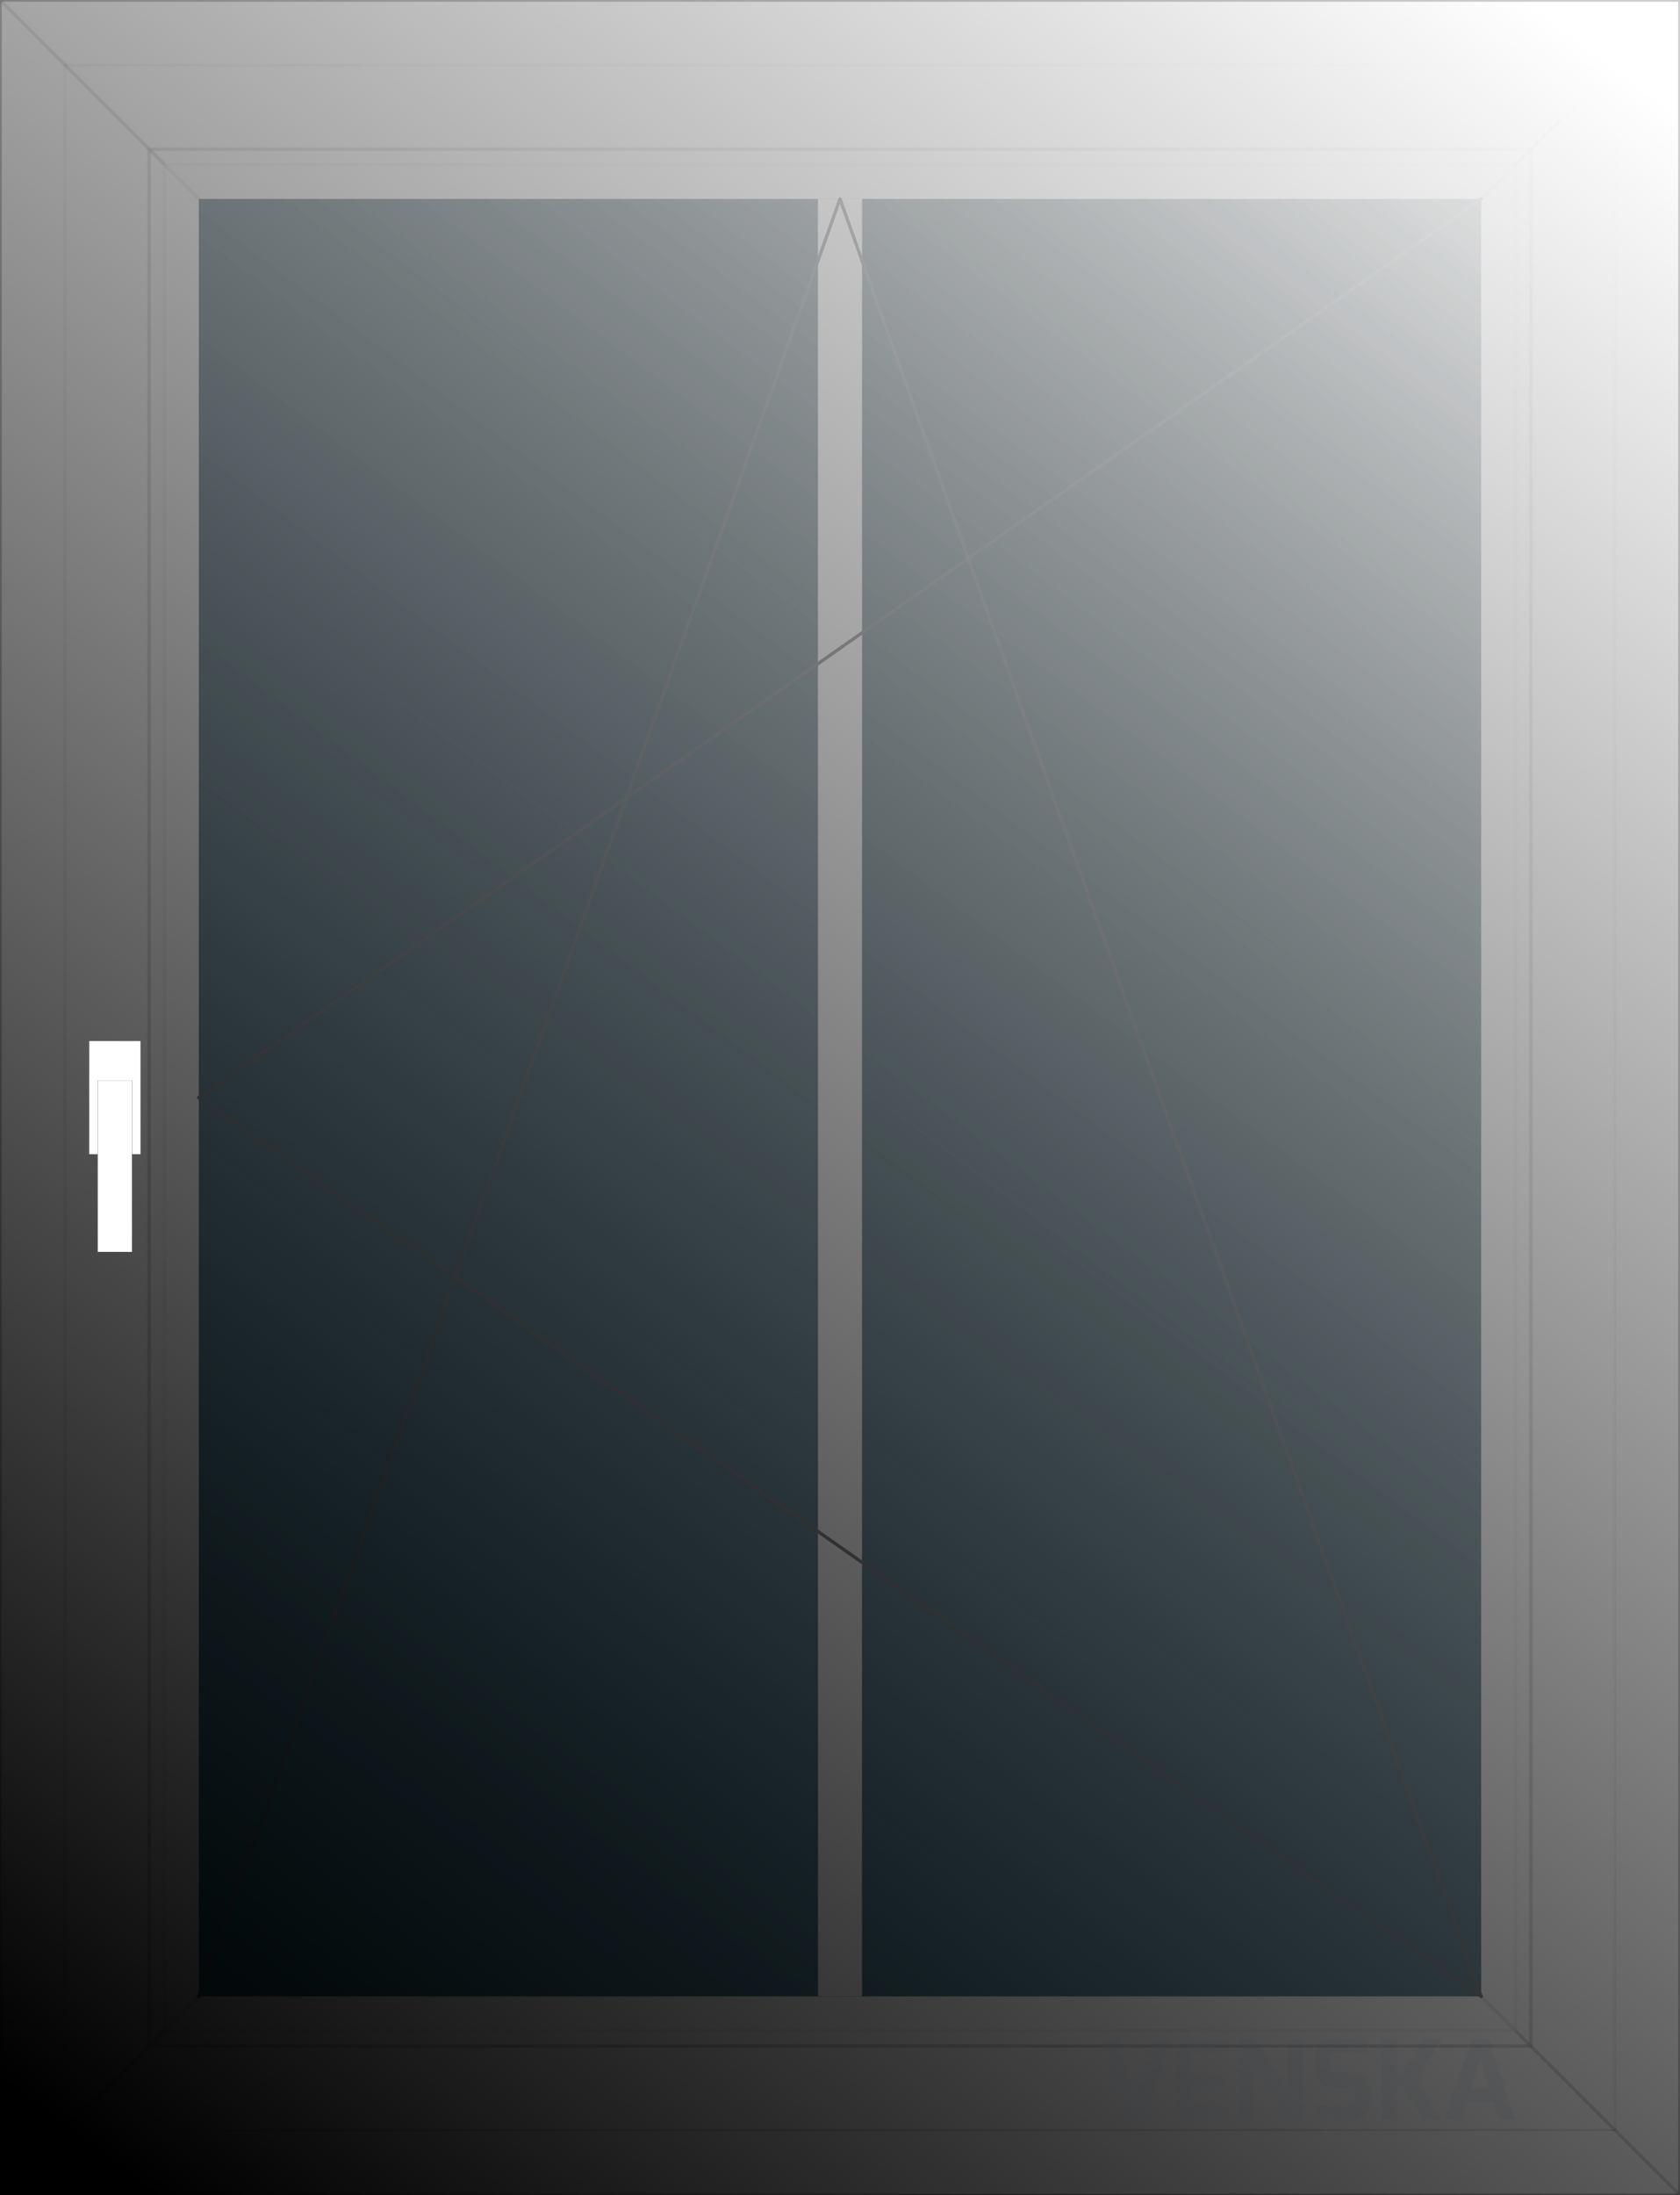
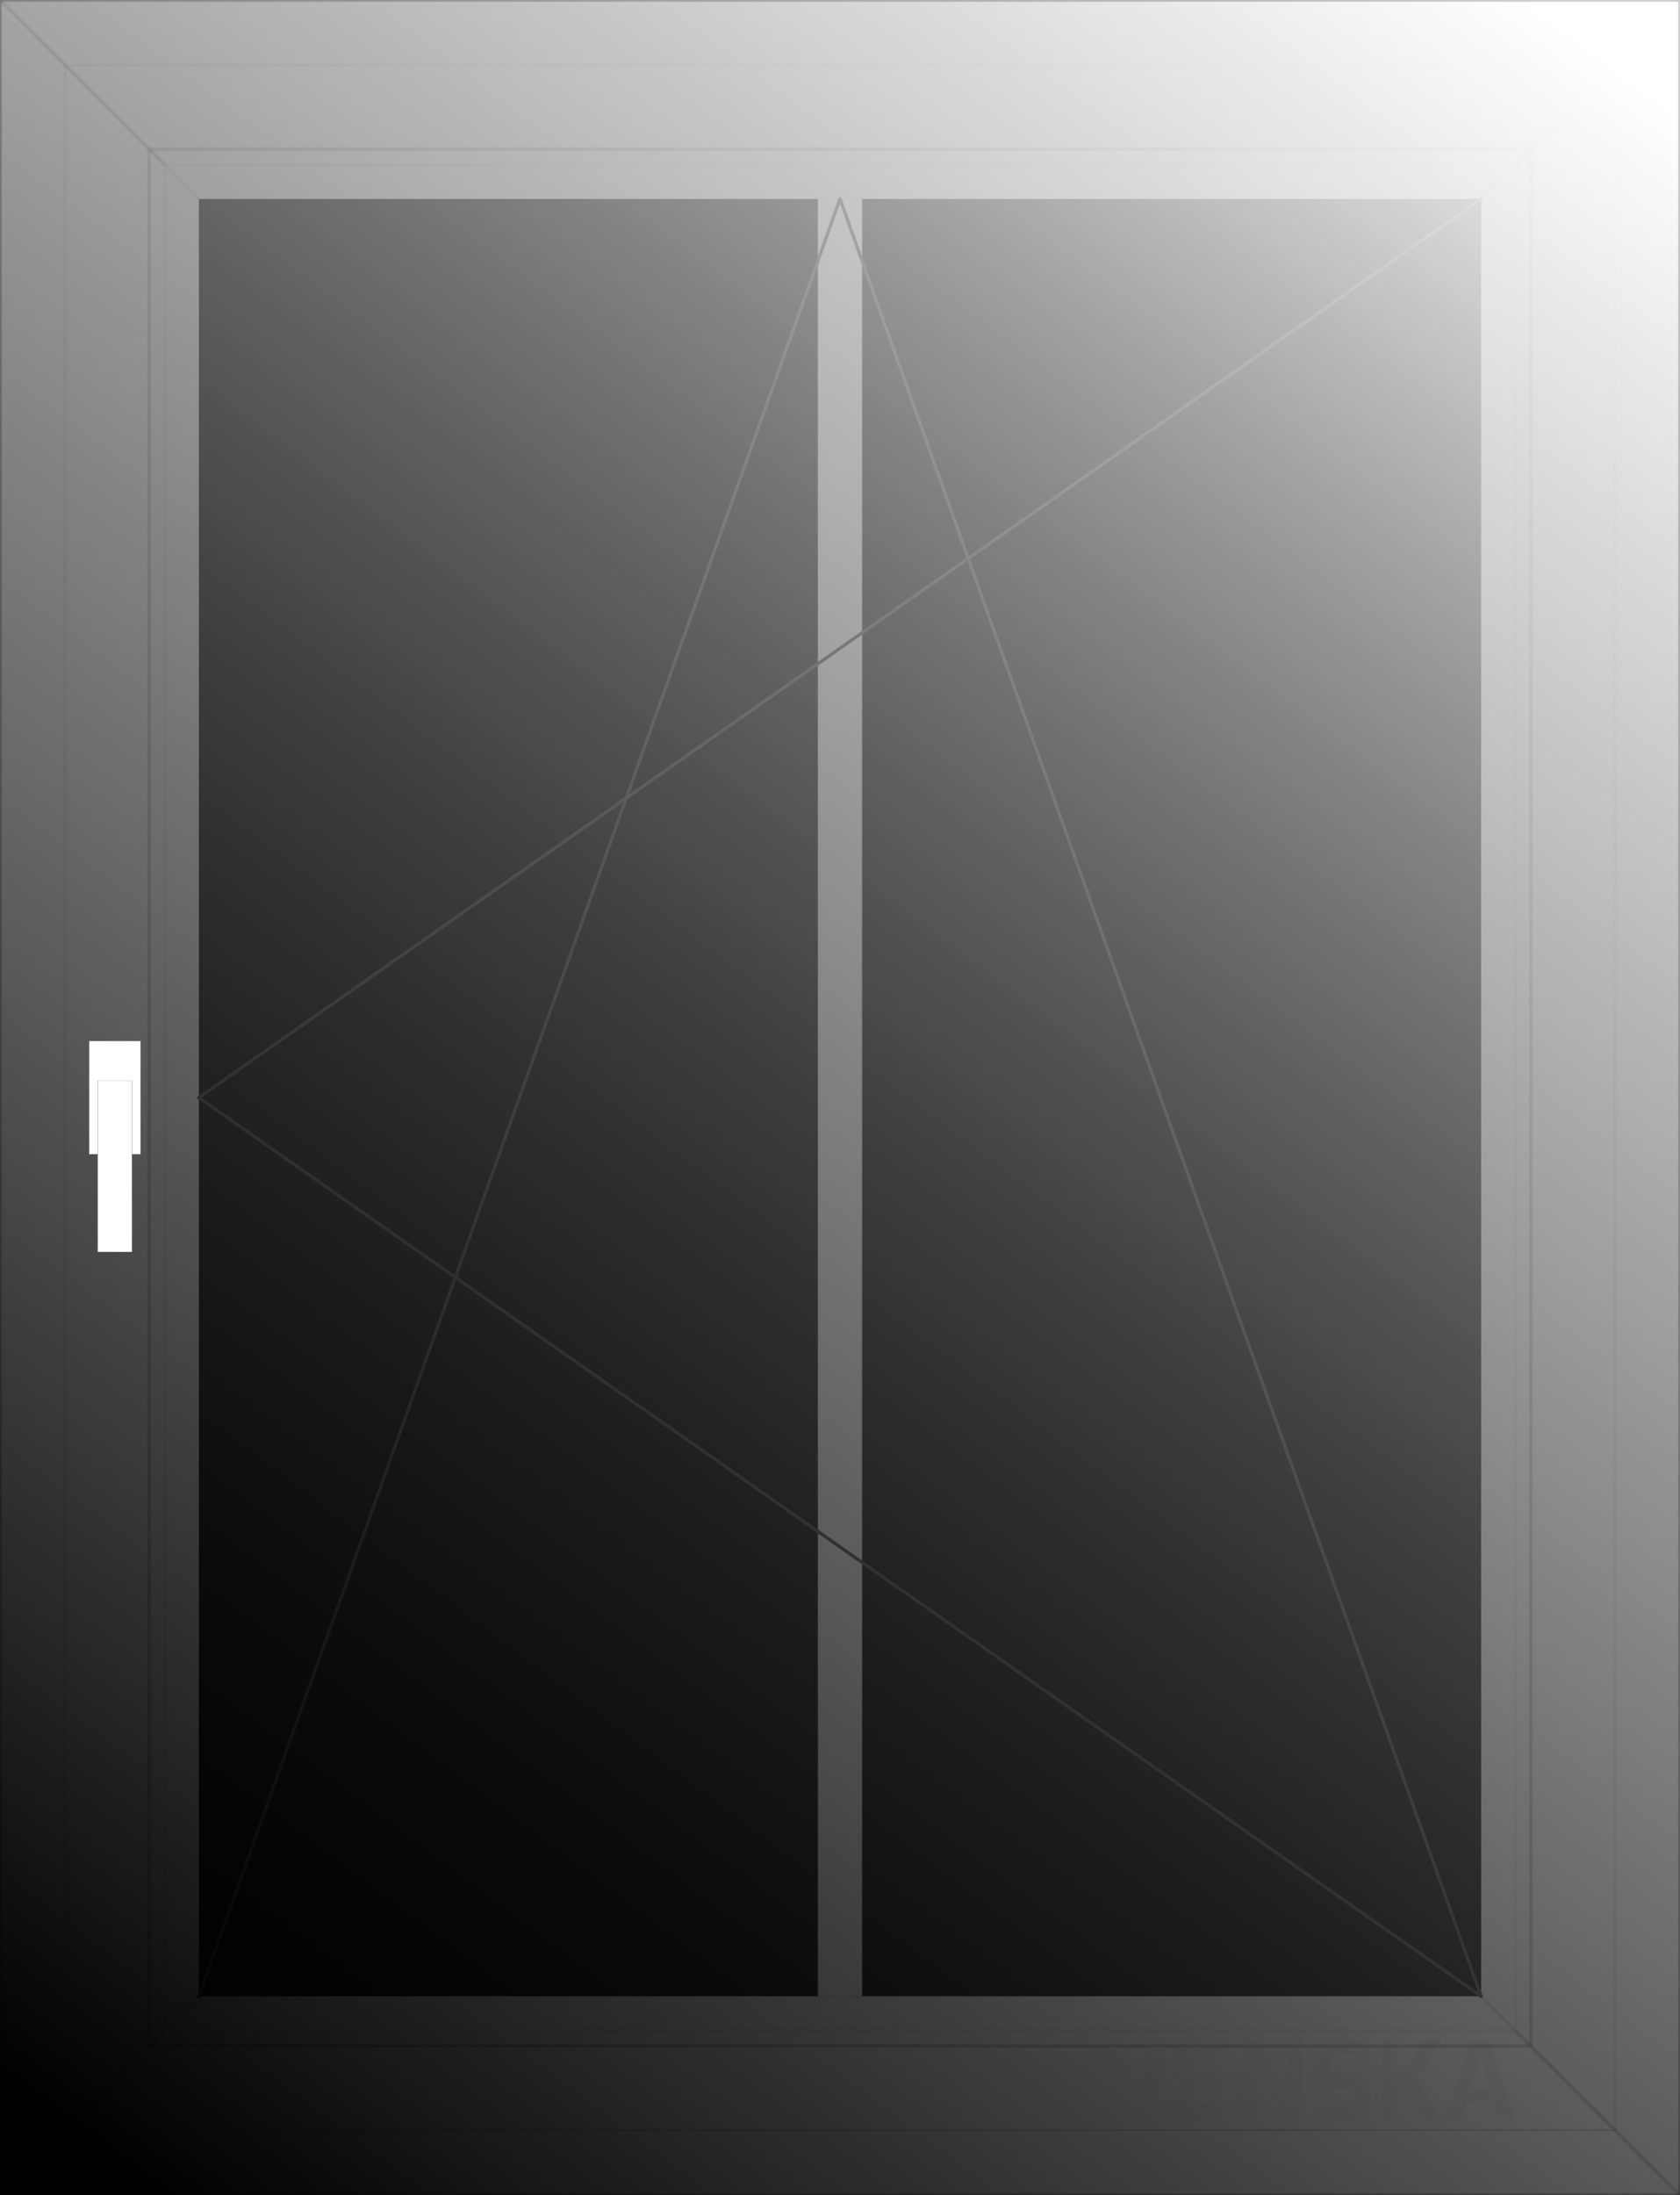
<svg xmlns="http://www.w3.org/2000/svg" height="100%" version="1.1" width="100%" viewBox="0 0 980 1280">
  <defs>
    <pattern x="0" y="0" width="10" height="10" patternUnits="userSpaceOnUse" id="patternSlufnvrf03" viewBox="0 0 10 10">
      <circle cx="1" cy="1" r="1" style="" fill="#000000" />
    </pattern>
    <pattern x="0" y="0" width="32" height="32" patternUnits="userSpaceOnUse" id="patternSlufnvrf09" viewBox="0 0 32 32">
      <g>
        <rect x="0" y="0" width="32" height="32" style="" fill="#ffffff" />
        <line x1="-1" x2="33" y1="33" y2="-1" style="stroke-width: 2;" stroke="#000000" />
-         <line x1="-1" x2="1" y1="1" y2="-1" style="stroke-width: 2;" stroke="#000000" />
-         <line x1="31" x2="33" y1="33" y2="31" style="stroke-width: 2;" stroke="#000000" />
      </g>
    </pattern>
    <pattern x="0" y="0" width="32" height="32" patternUnits="userSpaceOnUse" id="patternSlufnvrf0e" viewBox="0 0 32 32">
      <g>
        <rect x="0" y="0" width="32" height="32" style="" fill="#ffffff" />
        <rect x="16" y="0" width="16" height="16" style="" fill="#f5f5f5" />
        <rect x="0" y="16" width="16" height="16" style="" fill="#f5f5f5" />
      </g>
    </pattern>
    <linearGradient x1="942" y1="38" x2="38" y2="1242" gradientUnits="userSpaceOnUse" id="linearGradientSlufnvrf0f">
      <stop offset="0%" stop-color="#ffffff" />
      <stop offset="100%" stop-color="#ffffff" stop-opacity="0" />
    </linearGradient>
    <linearGradient x1="942" y1="38" x2="38" y2="1242" gradientUnits="userSpaceOnUse" id="linearGradientSlufnvrf0h">
      <stop offset="0%" stop-color="#000000" stop-opacity="0" />
      <stop offset="100%" stop-color="#000000" />
    </linearGradient>
    <filter id="Slufnvrf0j" filterUnits="userSpaceOnUse">
      <feGaussianBlur in="SourceAlpha" stdDeviation="10" />
      <feOffset dx="0" dy="0" result="offsetblur" />
      <feFlood flood-color="#000000" />
      <feComposite in2="offsetblur" operator="in" />
      <feComponentTransfer>
        <feFuncA type="linear" slope="0.33" />
      </feComponentTransfer>
      <feMerge>
        <feMergeNode />
        <feMergeNode in="SourceGraphic" />
      </feMerge>
    </filter>
    <filter id="Slufnvrf0l" filterUnits="userSpaceOnUse">
      <feGaussianBlur stdDeviation="10,0" />
    </filter>
    <filter id="Slufnvrf0n" filterUnits="userSpaceOnUse">
      <feGaussianBlur in="SourceAlpha" stdDeviation="8" />
      <feOffset dx="0" dy="0" result="offsetblur" />
      <feFlood flood-color="#000000" />
      <feComposite in2="offsetblur" operator="in" />
      <feComponentTransfer>
        <feFuncA type="linear" slope="0.66" />
      </feComponentTransfer>
      <feMerge>
        <feMergeNode />
        <feMergeNode in="SourceGraphic" />
      </feMerge>
    </filter>
    <mask id="maskSlufnvrf01a">
      <g>
        <path d="M0,0L980 0 980 1280 0 1280z" style="fill-opacity: 1;" stroke="#ffffff" fill="#ffffff" />
        <path d="M38,38L942 38 942 1242 38 1242z" style="fill-opacity: 1;" stroke="#000000" fill="#000000" />
      </g>
    </mask>
    <mask id="maskSlufnvrf02a">
      <g>
        <path d="M116,116L864 116 864 1164 116 1164z" style="fill-opacity: 1;" stroke="#ffffff" fill="#ffffff" />
        <path d="M120,120L860 120 860 1160 120 1160z" style="fill-opacity: 1;" stroke="#000000" fill="#000000" />
      </g>
    </mask>
    <linearGradient x1="864" y1="116" x2="116" y2="1164" gradientUnits="userSpaceOnUse" id="linearGradientSlufnvrf02b">
      <stop offset="0%" stop-color="#77d5ff" stop-opacity="0.2" />
      <stop offset="100%" stop-color="#23b5df" stop-opacity="0.5" />
    </linearGradient>
    <clipPath id="clipPathSlufnvrf02f">
      <polygon points="116,116,864,116,864,1164,116,1164" />
    </clipPath>
    <mask id="maskSlufnvrf02q">
      <g>
        <path d="M0,0L980 0 980 1280 0 1280z" style="fill-opacity: 1; stroke-opacity: 0.05; stroke-width: 0;" fill="#1a1a1a" stroke="#000000" />
        <path d="M38,38L942 38 942 1242 38 1242z" style="fill-opacity: 1; stroke-opacity: 0.05; stroke-width: 0;" fill="#333333" stroke="#000000" />
        <path d="M96,96L884 96 864 116 116 116z" style="stroke-width: 0; fill-opacity: 1;" fill="#000000" />
        <path d="M884,96L884 1184 864 1164 864 116z" style="stroke-width: 0; fill-opacity: 1;" fill="#000000" />
        <path d="M96,96L116 116 116 1164 96 1184z" style="stroke-width: 0; fill-opacity: 1;" fill="#262626" />
        <path d="M116,1164L864 1164 884 1184 96 1184z" style="stroke-width: 0; fill-opacity: 1;" fill="#4d4d4d" />
        <g style="stroke-width: 0; fill-opacity: 1;" fill="#000000">
          <path d="M116,116L864 116 864 1164 116 1164z" />
        </g>
      </g>
    </mask>
    <mask id="maskSlufnvrf02u">
      <g>
        <path d="M0,0L980 0 980 1280 0 1280z" style="fill-opacity: 1; stroke-opacity: 0.05; stroke-width: 0;" fill="#0d0d0d" stroke="#000000" />
        <path d="M38,38L942 38 942 1242 38 1242z" style="fill-opacity: 1; stroke-opacity: 0.05; stroke-width: 0;" fill="#0d0d0d" stroke="#000000" />
        <path d="M96,96L884 96 864 116 116 116z" style="stroke-width: 0; fill-opacity: 1;" fill="#1a1a1a" />
        <path d="M884,96L884 1184 864 1164 864 116z" style="stroke-width: 0; fill-opacity: 1;" fill="#1a1a1a" />
        <path d="M96,96L116 116 116 1164 96 1184z" style="stroke-width: 0; fill-opacity: 1;" fill="#000000" />
        <path d="M116,1164L864 1164 884 1184 96 1184z" style="stroke-width: 0; fill-opacity: 1;" fill="#000000" />
        <g style="stroke-width: 0; fill-opacity: 1;" fill="#000000">
          <path d="M116,116L864 116 864 1164 116 1164z" />
        </g>
      </g>
    </mask>
    <mask id="maskSlufnvrf03b">
      <g>
        <path d="M0,0L980 0 980 1280 0 1280z" style="fill-opacity: 1;" stroke="#ffffff" fill="#ffffff" />
        <path d="M52,607L52 673 82 673 82 607z" style="fill-opacity: 1;" stroke="#000000" fill="#000000" />
      </g>
    </mask>
    <mask id="maskSlufnvrf03i">
      <g>
        <path d="M0,0L980 0 980 1280 0 1280z" style="fill-opacity: 1;" stroke="#ffffff" fill="#ffffff" />
        <path d="M57,630L57 730 77 730 77 630z" style="fill-opacity: 1;" stroke="#000000" fill="#000000" />
      </g>
    </mask>
  </defs>
  <path d="M0,0L980 0 980 1280 0 1280z" style="fill-opacity: 1; stroke-opacity: 0.05; stroke-width: 2px;" fill="#ffffff" stroke="#000000" />
  <line x1="0" x2="46" y1="0" y2="46" style="pointer-events: none; stroke-width: 2; stroke-opacity: 0.2;" fill="none" stroke="#000000" />
  <line x1="980" x2="934" y1="0" y2="46" style="pointer-events: none; stroke-width: 2; stroke-opacity: 0.2;" fill="none" stroke="#000000" />
  <line x1="980" x2="934" y1="1280" y2="1234" style="pointer-events: none; stroke-width: 2; stroke-opacity: 0.2;" fill="none" stroke="#000000" />
  <line x1="0" x2="46" y1="1280" y2="1234" style="pointer-events: none; stroke-width: 2; stroke-opacity: 0.2;" fill="none" stroke="#000000" />
  <g style="filter: &lt;filter id=&quot;Slufnvrf0j&quot; filterUnits=&quot;userSpaceOnUse&quot;&gt;&lt;feGaussianBlur in=&quot;SourceAlpha&quot; stdDeviation=&quot;10&quot;/&gt;&lt;feOffset dx=&quot;0&quot; dy=&quot;0&quot; result=&quot;offsetblur&quot;/&gt;&lt;feFlood flood-color=&quot;#000000&quot;/&gt;&lt;feComposite in2=&quot;offsetblur&quot; operator=&quot;in&quot;/&gt;&lt;feComponentTransfer&gt;&lt;feFuncA type=&quot;linear&quot; slope=&quot;0.33&quot;/&gt;&lt;/feComponentTransfer&gt;&lt;feMerge&gt;&lt;feMergeNode/&gt;&lt;feMergeNode in=&quot;SourceGraphic&quot;/&gt;&lt;/feMerge&gt;&lt;/filter&gt;; mask: &lt;g xmlns=&quot;http://www.w3.org/2000/svg&quot;&gt;&lt;path d=&quot;M0,0L980 0 980 1280 0 1280z&quot; style=&quot;fill-opacity: 1;&quot; stroke=&quot;#ffffff&quot; fill=&quot;#ffffff&quot;&gt;&lt;/path&gt;&lt;path d=&quot;M38,38L942 38 942 1242 38 1242z&quot; style=&quot;fill-opacity: 1;&quot; stroke=&quot;#000000&quot; fill=&quot;#000000&quot;&gt;&lt;/path&gt;&lt;/g&gt;;" filter="url('#Slufnvrf0j')" mask="url('#maskSlufnvrf01a')">
    <path d="M38,38L942 38 942 1242 38 1242z" />
  </g>
  <path d="M38,38L942 38 942 1242 38 1242z" style="fill-opacity: 1; stroke-opacity: 0.05; stroke-width: 2px;" fill="#ffffff" stroke="#000000" />
  <line x1="38" x2="96" y1="38" y2="96" style="pointer-events: none; stroke-width: 2; stroke-opacity: 0.2;" fill="none" stroke="#000000" />
  <line x1="942" x2="884" y1="38" y2="96" style="pointer-events: none; stroke-width: 2; stroke-opacity: 0.2;" fill="none" stroke="#000000" />
  <line x1="942" x2="884" y1="1242" y2="1184" style="pointer-events: none; stroke-width: 2; stroke-opacity: 0.2;" fill="none" stroke="#000000" />
  <line x1="38" x2="96" y1="1242" y2="1184" style="pointer-events: none; stroke-width: 2; stroke-opacity: 0.2;" fill="none" stroke="#000000" />
  <path d="M87,87L893 87 893 1193 87 1193z" style="pointer-events: none; stroke-width: 2; stroke-opacity: 0.2;" fill="none" stroke="#000000" />
  <path d="M96,96L884 96 884 1184 96 1184z" style="fill-opacity: 1; stroke-opacity: 0.05; stroke-width: 2px;" fill="#ffffff" stroke="#000000" />
  <path d="M96,96L884 96 864 116 116 116z" style="stroke-width: 0px;" fill="none" />
  <path d="M884,96L884 1184 864 1164 864 116z" style="stroke-width: 0px;" fill="none" />
  <path d="M96,96L116 116 116 1164 96 1184z" style="stroke-width: 0px;" fill="none" />
  <path d="M116,1164L864 1164 884 1184 96 1184z" style="stroke-width: 0px;" fill="none" />
  <line x1="96" x2="116" y1="96" y2="116" style="pointer-events: none; stroke-width: 2; stroke-opacity: 0.1;" fill="none" stroke="#000000" />
  <line x1="884" x2="864" y1="96" y2="116" style="pointer-events: none; stroke-width: 2; stroke-opacity: 0.1;" fill="none" stroke="#000000" />
  <line x1="884" x2="864" y1="1184" y2="1164" style="pointer-events: none; stroke-width: 2; stroke-opacity: 0.1;" fill="none" stroke="#000000" />
  <line x1="96" x2="116" y1="1184" y2="1164" style="pointer-events: none; stroke-width: 2; stroke-opacity: 0.1;" fill="none" stroke="#000000" />
  <g style="stroke-width: 0px;" fill="#ffffff">
    <path d="M116,116L864 116 864 1164 116 1164z" />
  </g>
  <path d="M116,116L864 116 864 1164 116 1164z" style="stroke-width: 0px; mask: &lt;g xmlns=&quot;http://www.w3.org/2000/svg&quot;&gt;&lt;path d=&quot;M116,116L864 116 864 1164 116 1164z&quot; style=&quot;fill-opacity: 1;&quot; stroke=&quot;#ffffff&quot; fill=&quot;#ffffff&quot;&gt;&lt;/path&gt;&lt;path d=&quot;M120,120L860 120 860 1160 120 1160z&quot; style=&quot;fill-opacity: 1;&quot; stroke=&quot;#000000&quot; fill=&quot;#000000&quot;&gt;&lt;/path&gt;&lt;/g&gt;;" fill="#000000" mask="url('#maskSlufnvrf02a')" />
-   <path d="M116,116L864 116 864 1164 116 1164z" style="" fill="url('#linearGradientSlufnvrf02b')" />
  <path d="M477,-408L477 1688 503 1688 503 -408z" style="stroke-opacity: 0.20; fill-opacity: 1; pointer-events: none;" stroke="#000000" fill="#ffffff" clip-path="url('#clipPathSlufnvrf02f')" class="muntinElement" />
  <g class="openings-group">
    <line x1="116" x2="490" y1="1164" y2="116" style="stroke-width: 1.91px; stroke-dasharray: none; stroke-linecap: round; pointer-events: none;" fill="none" stroke="#3b454d" />
    <line x1="864" x2="490" y1="1164" y2="116" style="stroke-width: 1.91px; stroke-dasharray: none; stroke-linecap: round; pointer-events: none;" fill="none" stroke="#3b454d" />
    <line x1="864" x2="116" y1="116" y2="640" style="stroke-width: 1.91px; stroke-dasharray: none; stroke-linecap: round; pointer-events: none;" fill="none" stroke="#3b454d" />
    <line x1="864" x2="116" y1="1164" y2="640" style="stroke-width: 1.91px; stroke-dasharray: none; stroke-linecap: round; pointer-events: none;" fill="none" stroke="#3b454d" />
  </g>
  <path d="M0,0L980 0 980 1280 0 1280z" style="mask: &lt;g xmlns=&quot;http://www.w3.org/2000/svg&quot;&gt;&lt;path d=&quot;M0,0L980 0 980 1280 0 1280z&quot; style=&quot;fill-opacity: 1; stroke-opacity: 0.05; stroke-width: 0;&quot; fill=&quot;#1a1a1a&quot; stroke=&quot;#000000&quot;&gt;&lt;/path&gt;&lt;path d=&quot;M38,38L942 38 942 1242 38 1242z&quot; style=&quot;fill-opacity: 1; stroke-opacity: 0.05; stroke-width: 0;&quot; fill=&quot;#333333&quot; stroke=&quot;#000000&quot;&gt;&lt;/path&gt;&lt;path d=&quot;M96,96L884 96 864 116 116 116z&quot; style=&quot;stroke-width: 0; fill-opacity: 1;&quot; fill=&quot;#000000&quot;&gt;&lt;/path&gt;&lt;path d=&quot;M884,96L884 1184 864 1164 864 116z&quot; style=&quot;stroke-width: 0; fill-opacity: 1;&quot; fill=&quot;#000000&quot;&gt;&lt;/path&gt;&lt;path d=&quot;M96,96L116 116 116 1164 96 1184z&quot; style=&quot;stroke-width: 0; fill-opacity: 1;&quot; fill=&quot;#262626&quot;&gt;&lt;/path&gt;&lt;path d=&quot;M116,1164L864 1164 884 1184 96 1184z&quot; style=&quot;stroke-width: 0; fill-opacity: 1;&quot; fill=&quot;#4d4d4d&quot;&gt;&lt;/path&gt;&lt;g style=&quot;stroke-width: 0; fill-opacity: 1;&quot; fill=&quot;#000000&quot;&gt;&lt;path d=&quot;M116,116L864 116 864 1164 116 1164z&quot;&gt;&lt;/path&gt;&lt;/g&gt;&lt;/g&gt;; pointer-events: none;" fill="url('#linearGradientSlufnvrf0f')" mask="url('#maskSlufnvrf02q')" />
  <path d="M0,0L980 0 980 1280 0 1280z" style="mask: &lt;g xmlns=&quot;http://www.w3.org/2000/svg&quot;&gt;&lt;path d=&quot;M0,0L980 0 980 1280 0 1280z&quot; style=&quot;fill-opacity: 1; stroke-opacity: 0.05; stroke-width: 0;&quot; fill=&quot;#0d0d0d&quot; stroke=&quot;#000000&quot;&gt;&lt;/path&gt;&lt;path d=&quot;M38,38L942 38 942 1242 38 1242z&quot; style=&quot;fill-opacity: 1; stroke-opacity: 0.05; stroke-width: 0;&quot; fill=&quot;#0d0d0d&quot; stroke=&quot;#000000&quot;&gt;&lt;/path&gt;&lt;path d=&quot;M96,96L884 96 864 116 116 116z&quot; style=&quot;stroke-width: 0; fill-opacity: 1;&quot; fill=&quot;#1a1a1a&quot;&gt;&lt;/path&gt;&lt;path d=&quot;M884,96L884 1184 864 1164 864 116z&quot; style=&quot;stroke-width: 0; fill-opacity: 1;&quot; fill=&quot;#1a1a1a&quot;&gt;&lt;/path&gt;&lt;path d=&quot;M96,96L116 116 116 1164 96 1184z&quot; style=&quot;stroke-width: 0; fill-opacity: 1;&quot; fill=&quot;#000000&quot;&gt;&lt;/path&gt;&lt;path d=&quot;M116,1164L864 1164 884 1184 96 1184z&quot; style=&quot;stroke-width: 0; fill-opacity: 1;&quot; fill=&quot;#000000&quot;&gt;&lt;/path&gt;&lt;g style=&quot;stroke-width: 0; fill-opacity: 1;&quot; fill=&quot;#000000&quot;&gt;&lt;path d=&quot;M116,116L864 116 864 1164 116 1164z&quot;&gt;&lt;/path&gt;&lt;/g&gt;&lt;/g&gt;; pointer-events: none;" fill="url('#linearGradientSlufnvrf0h')" mask="url('#maskSlufnvrf02u')" />
  <path d="M0,0L980 0 980 1280 0 1280z" style="pointer-events: none; stroke-width: 2; stroke-opacity: 0.2;" fill="none" stroke="#000000" />
  <g style="filter: &lt;filter id=&quot;Slufnvrf0n&quot; filterUnits=&quot;userSpaceOnUse&quot;&gt;&lt;feGaussianBlur in=&quot;SourceAlpha&quot; stdDeviation=&quot;8&quot;/&gt;&lt;feOffset dx=&quot;0&quot; dy=&quot;0&quot; result=&quot;offsetblur&quot;/&gt;&lt;feFlood flood-color=&quot;#000000&quot;/&gt;&lt;feComposite in2=&quot;offsetblur&quot; operator=&quot;in&quot;/&gt;&lt;feComponentTransfer&gt;&lt;feFuncA type=&quot;linear&quot; slope=&quot;0.66&quot;/&gt;&lt;/feComponentTransfer&gt;&lt;feMerge&gt;&lt;feMergeNode/&gt;&lt;feMergeNode in=&quot;SourceGraphic&quot;/&gt;&lt;/feMerge&gt;&lt;/filter&gt;; mask: &lt;g xmlns=&quot;http://www.w3.org/2000/svg&quot;&gt;&lt;path d=&quot;M0,0L980 0 980 1280 0 1280z&quot; style=&quot;fill-opacity: 1;&quot; stroke=&quot;#ffffff&quot; fill=&quot;#ffffff&quot;&gt;&lt;/path&gt;&lt;path d=&quot;M52,607L52 673 82 673 82 607z&quot; style=&quot;fill-opacity: 1;&quot; stroke=&quot;#000000&quot; fill=&quot;#000000&quot;&gt;&lt;/path&gt;&lt;/g&gt;;" filter="url('#Slufnvrf0n')" mask="url('#maskSlufnvrf03b')">
    <path d="M52,607L52 673 82 673 82 607z" />
  </g>
  <path d="M52,607L52 673 82 673 82 607z" style="fill-opacity: 1; stroke-width: 0px;" fill="#ffffff" />
  <g style="filter: &lt;filter id=&quot;Slufnvrf0n&quot; filterUnits=&quot;userSpaceOnUse&quot;&gt;&lt;feGaussianBlur in=&quot;SourceAlpha&quot; stdDeviation=&quot;8&quot;/&gt;&lt;feOffset dx=&quot;0&quot; dy=&quot;0&quot; result=&quot;offsetblur&quot;/&gt;&lt;feFlood flood-color=&quot;#000000&quot;/&gt;&lt;feComposite in2=&quot;offsetblur&quot; operator=&quot;in&quot;/&gt;&lt;feComponentTransfer&gt;&lt;feFuncA type=&quot;linear&quot; slope=&quot;0.66&quot;/&gt;&lt;/feComponentTransfer&gt;&lt;feMerge&gt;&lt;feMergeNode/&gt;&lt;feMergeNode in=&quot;SourceGraphic&quot;/&gt;&lt;/feMerge&gt;&lt;/filter&gt;; mask: &lt;g xmlns=&quot;http://www.w3.org/2000/svg&quot;&gt;&lt;path d=&quot;M0,0L980 0 980 1280 0 1280z&quot; style=&quot;fill-opacity: 1;&quot; stroke=&quot;#ffffff&quot; fill=&quot;#ffffff&quot;&gt;&lt;/path&gt;&lt;path d=&quot;M57,630L57 730 77 730 77 630z&quot; style=&quot;fill-opacity: 1;&quot; stroke=&quot;#000000&quot; fill=&quot;#000000&quot;&gt;&lt;/path&gt;&lt;/g&gt;;" filter="url('#Slufnvrf0n')" mask="url('#maskSlufnvrf03i')">
    <path d="M57,630L57 730 77 730 77 630z" />
  </g>
  <path d="M57,630L57 730 77 730 77 630z" style="fill-opacity: 1; stroke-width: 0px;" fill="#ffffff" />
  <g style="fill-opacity: .1;" fill="#3b454d" transform="matrix(0.66,0,0,0.66,581.422,1098.108)">
    <path d="m 106.4,137.7 15.9,53.5 16.9,-53.5 h 14.5 l -23.6,71.4 H 114.3 L 91.9,137.7 Z" />
    <path d="m 158.2,152.5 c 0,-12.4 8.8,-15 15.5,-14.8 0,0 25.1,0.7 31.4,1.6 v 11.3 h -28.2 c -5.1,0 -5.1,2.8 -5.1,5.5 v 11.1 l 28.8,1 v 11.2 l -28.8,0.9 v 11.1 c 0,5.2 3.2,5.1 6,5.1 H 205 v 11.2 c -5.5,0.8 -30.4,1.7 -30.4,1.7 -6.4,0.3 -16.5,-1.2 -16.5,-14.3 v -42.6 z" />
    <path d="m 214.7,137.7 h 13.9 l 28.3,46.1 v -46.1 h 13.7 v 71.4 h -13.7 l -28.4,-45.6 v 45.6 h -13.8 z" />
    <path d="m 280.8,155.6 c 0,-14.1 8.4,-18.3 19.3,-18.4 10.3,-0.2 22,1.2 27.6,2.8 v 10.7 c -6.2,-0.6 -20.3,-1 -23.9,-1 -6,-0.1 -9.4,0.3 -9.4,6.9 v 3.5 c 0,5.7 2.2,6.9 7.7,6.9 h 11.3 c 14,0 16.9,11 16.9,18.9 v 4.8 c 0,16.2 -10.1,19.2 -19.8,19.2 -12.2,0 -20.2,-0.7 -27.6,-2.9 v -10.7 c 3.9,0.4 15.8,1.1 24.9,1.1 4.1,0 8.8,-0.7 8.8,-6.2 v -3.8 c 0,-4.1 -1.2,-6.7 -6.4,-6.7 h -11 c -17.2,0 -18.4,-12.7 -18.4,-18.9 z" />
    <path d="m 340.4,137.7 h 13.1 v 29.9 h 5.7 l 18.1,-29.9 h 15.9 l -21.9,35.8 21.9,35.6 h -15.9 l -18.1,-29.5 h -5.6 v 29.5 h -13.2 z" />
    <path d="m 419.7,137.7 h 15.5 l 23.2,71.4 h -14.5 l -5.1,-15.8 h -23.4 l -5.1,15.8 h -14.7 z m 15.9,43.5 -8,-25.5 -8.6,25.5 z" />
  </g>
  <defs>
    <style type="text/css">svg text {text-anchor: middle; fill: #030303; font-family: Roboto;} svg .glass {fill: #EFF9FC;} svg .glass-custom {fill: #F9B9E6;} svg .decorative-filling {fill: #DCDCDC;} svg .render-area-numbers {fill: #FFFFFF;} svg .render-guide {fill: #393939;} svg .mainFrameElement {fill: #FFFFFF;} svg .dimensions-group {letter-spacing: 1px;}</style>
  </defs>
</svg>